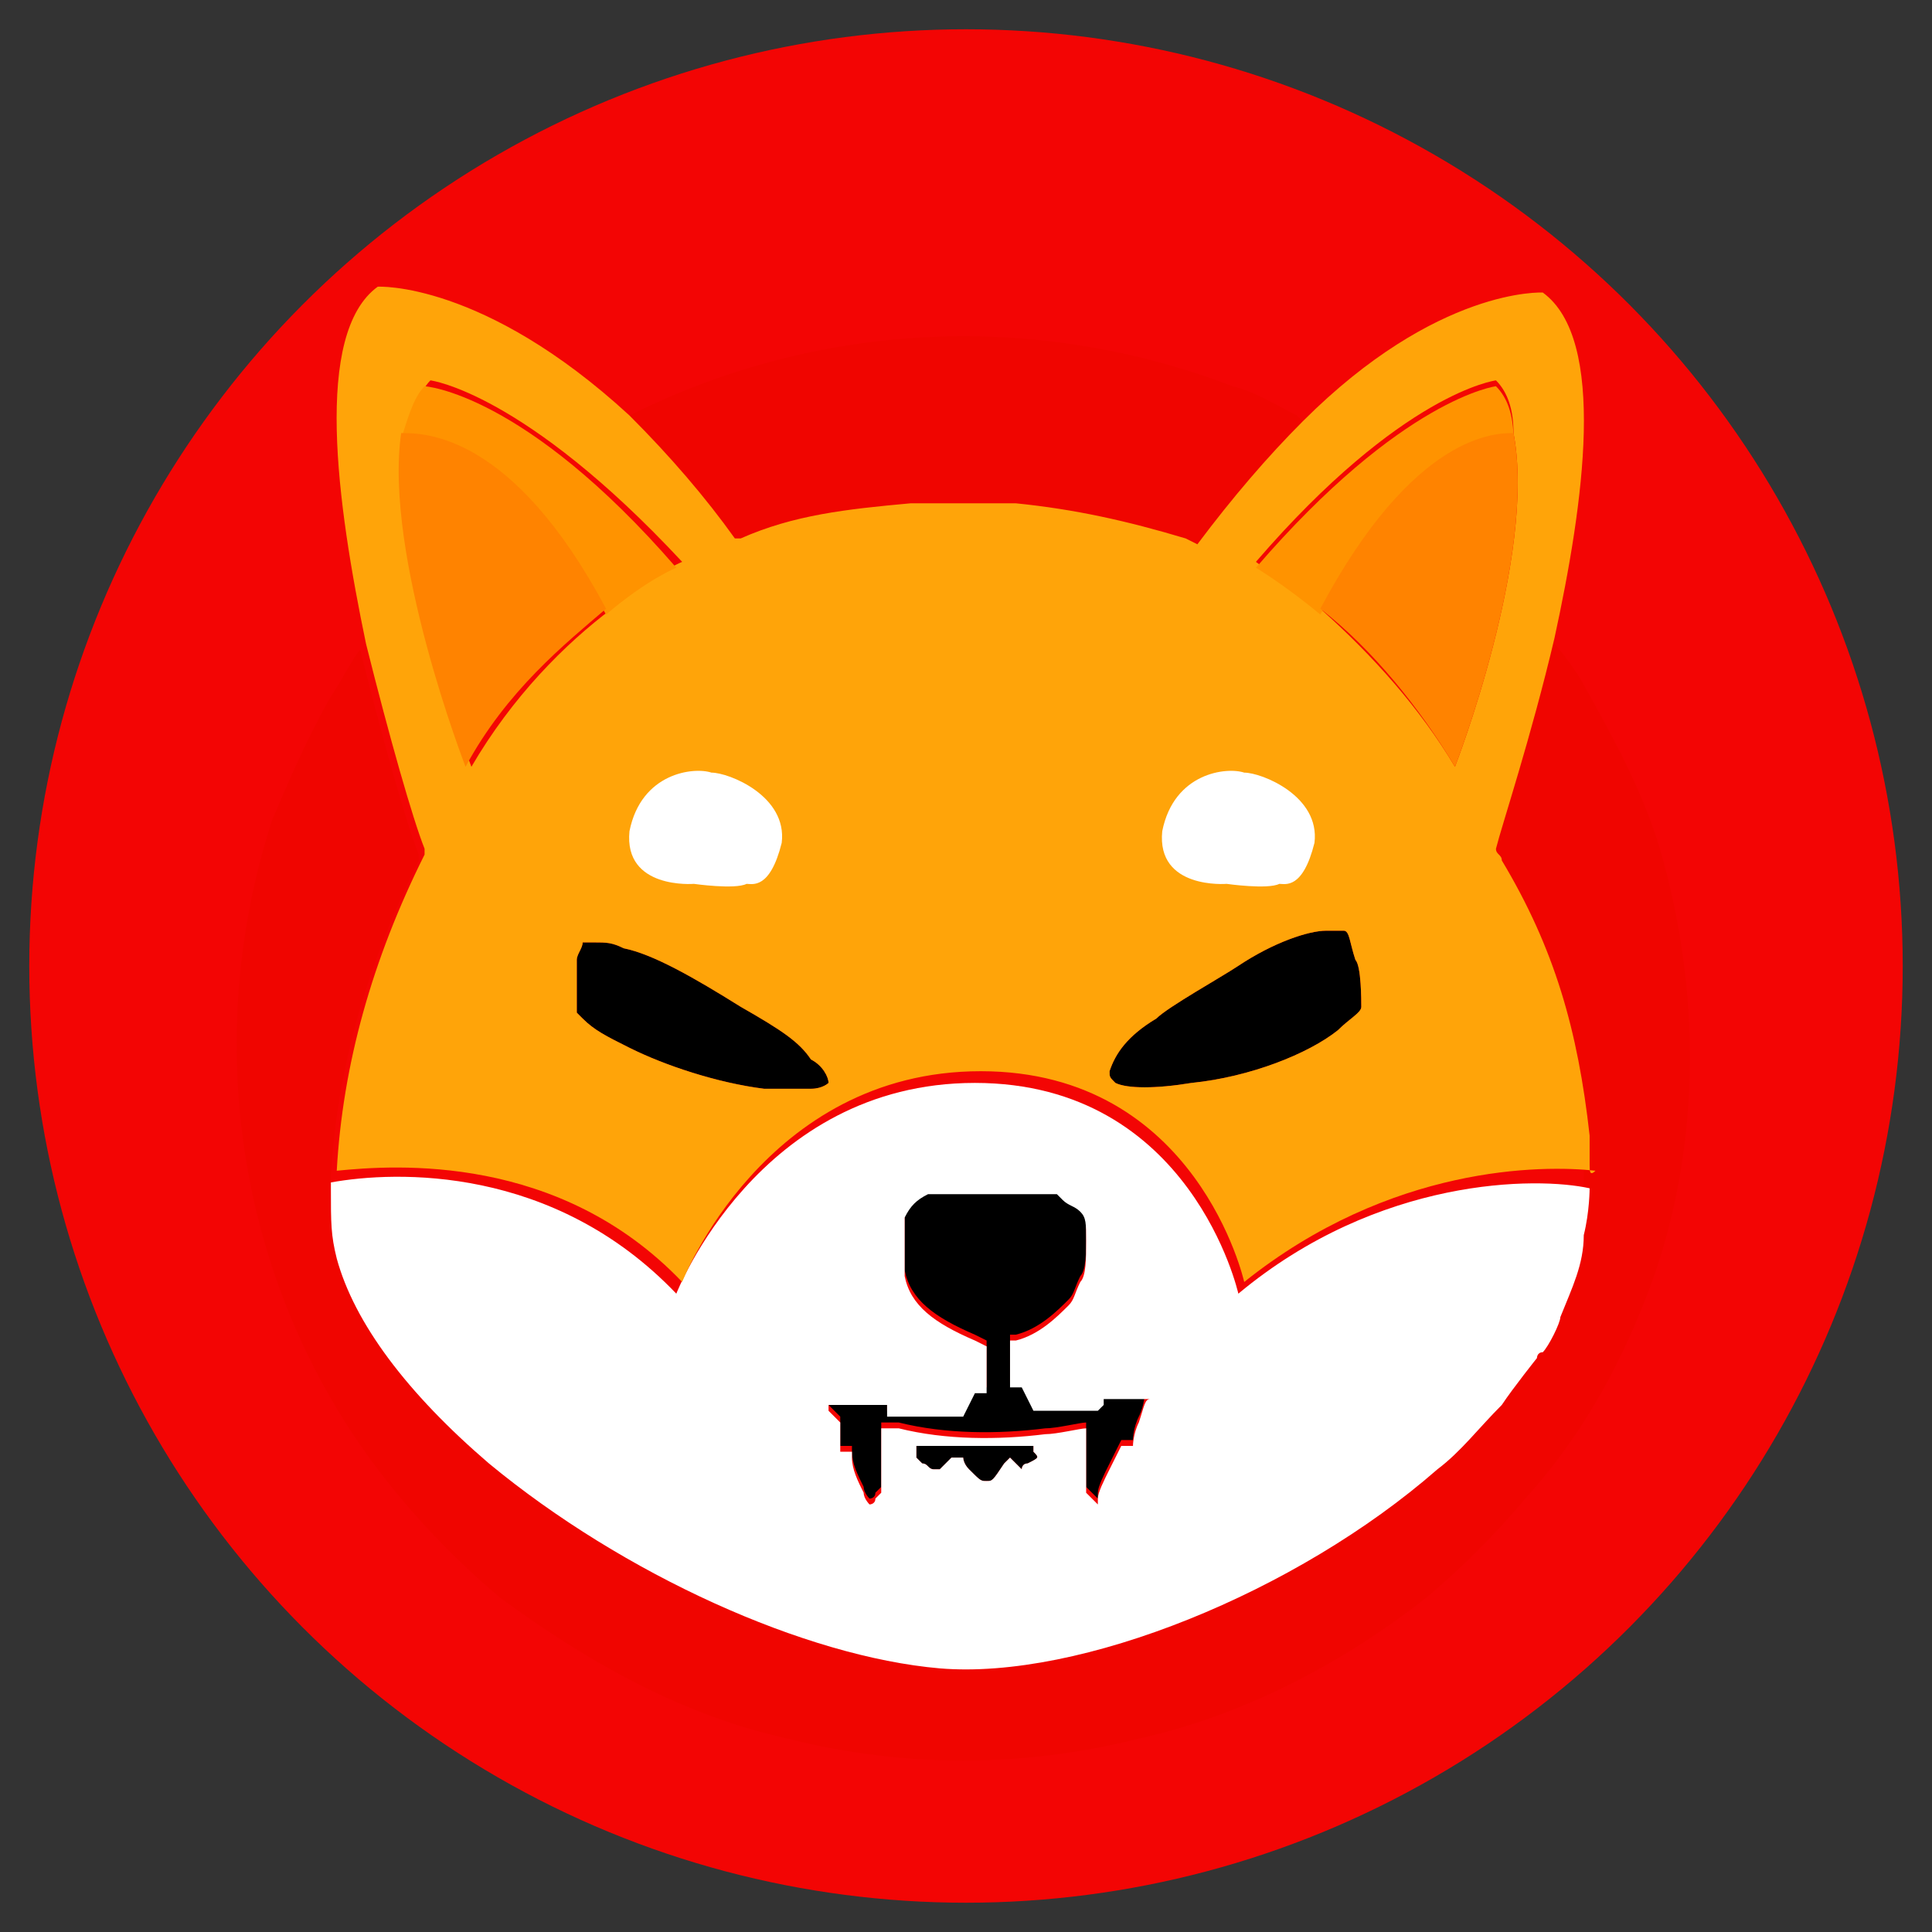
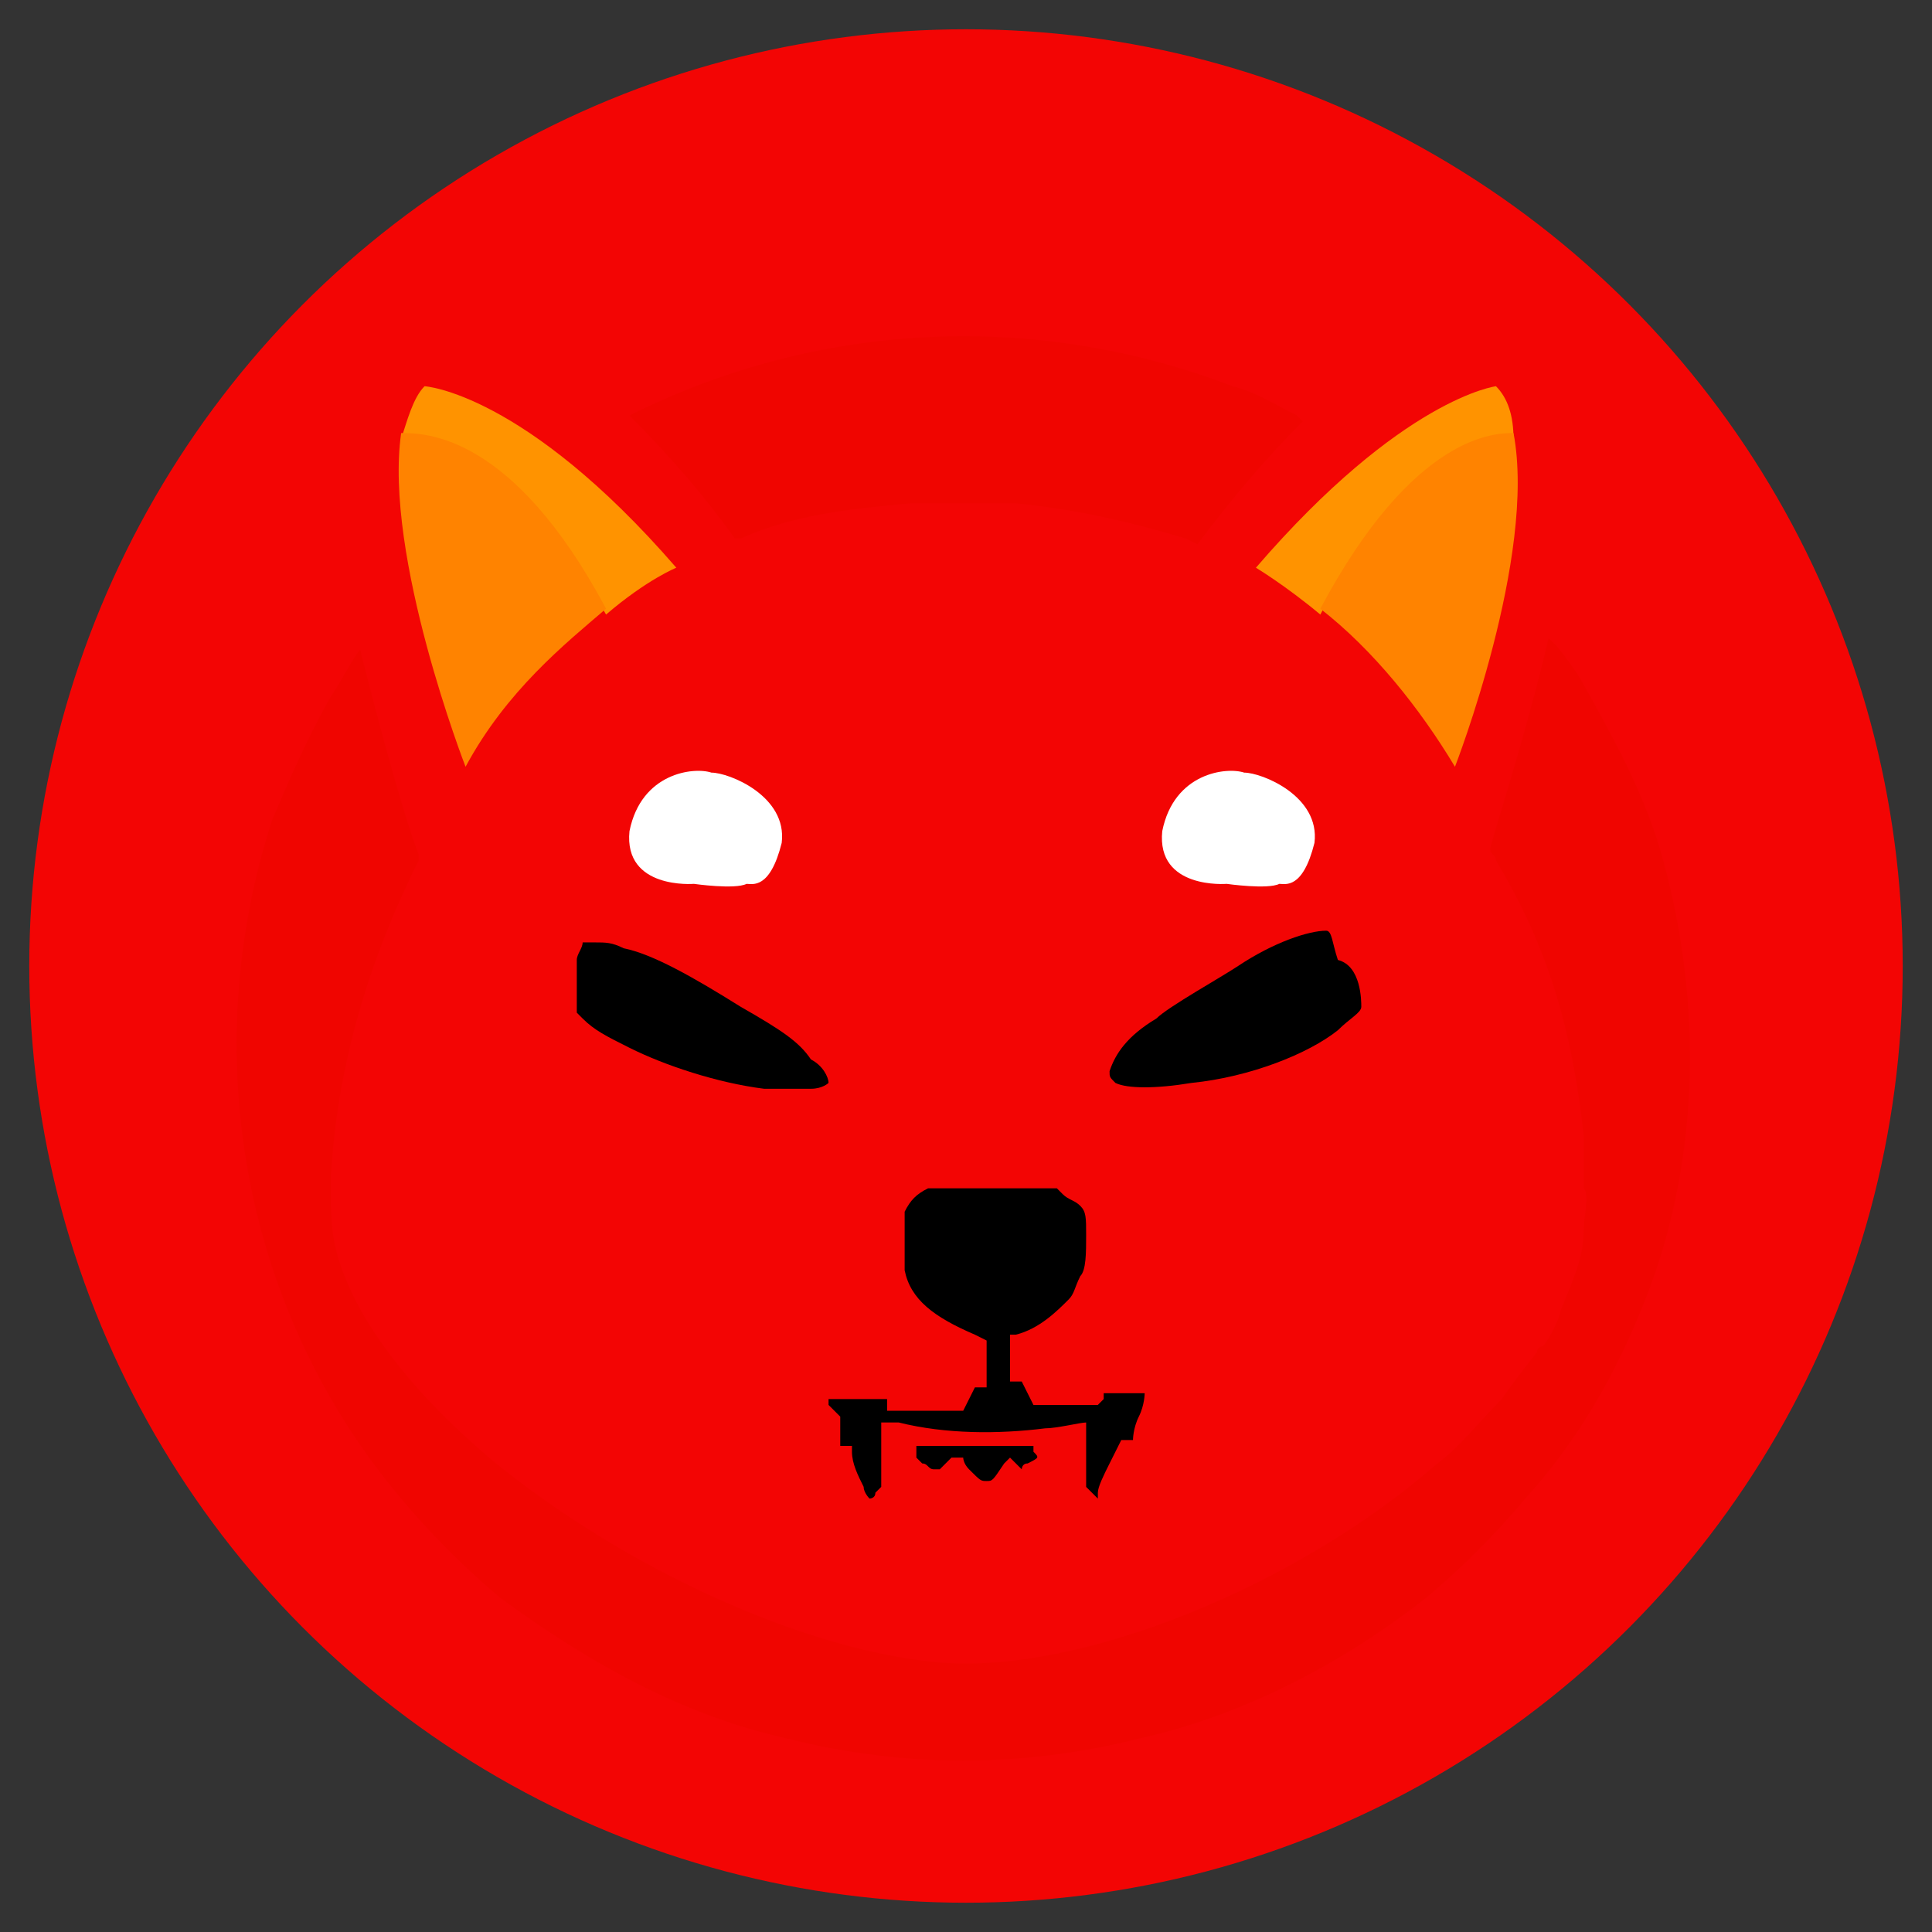
<svg xmlns="http://www.w3.org/2000/svg" version="1.1" id="Layer_1" x="0px" y="0px" viewBox="0 0 33 33" style="enable-background:new 0 0 33 33;" xml:space="preserve">
  <rect x="0" y="0" width="33" height="33" fill="#333333" stroke="none" />
  <style type="text/css">
	.st0{fill:#F30504;}
	.st1{fill:#F00500;}
	.st2{fill:#FFFFFF;}
	.st3{fill:none;}
	.st4{fill:#FFA409;}
	.st5{fill:#FF9300;}
	.st6{fill:#FF8300;}
</style>
  <circle class="st0" cx="16.5" cy="16.5" r="16" />
  <g id="Group_938" transform="translate(-953.348 -232.003)">
    <g id="Group_931">
      <path id="Path_8573" class="st1" d="M975.6,239.2c-0.6,0.6-1.2,1.3-1.8,2.1l-0.2-0.1c-1-0.3-1.9-0.5-2.9-0.6c-0.3,0-1.4,0-1.8,0    c-1.1,0.1-2,0.2-2.9,0.6c0,0-0.1,0-0.1,0c-0.5-0.7-1.1-1.4-1.8-2.1c3.2-1.6,6.9-1.8,10.3-0.5c0.4,0.1,0.7,0.3,1.1,0.5L975.6,239.2    z" />
      <path id="Path_8574" class="st1" d="M981.6,253.8c-0.5,1.4-1.2,2.7-2.2,3.8c-0.5,0.6-1.1,1.2-1.7,1.7c-1.4,1.1-3.1,2-4.9,2.4    c-2,0.5-4,0.5-6,0c-1.8-0.4-3.4-1.3-4.9-2.4c-0.6-0.5-1.2-1.1-1.7-1.7c-2.7-3.2-3.5-7.6-2.2-11.6c0.3-0.7,0.6-1.4,1-2.1    c0.2-0.3,0.4-0.7,0.5-0.8c0.4,1.6,0.8,3,1,3.5c0,0,0,0.1,0,0.1c-0.9,1.8-1.4,3.6-1.5,5.4c0,0,0,0.1,0,0.1c0,0.6,0,0.8,0.1,1.2    c0.3,1.1,1.2,2.3,2.6,3.5c2.3,1.9,5.4,3.3,7.7,3.5c2.4,0.2,6.1-1.3,8.5-3.4c0.4-0.3,0.7-0.7,1.1-1.1c0.2-0.3,0.6-0.8,0.6-0.8    c0,0,0,0,0,0c0,0,0,0,0,0c0,0,0,0,0,0c0,0,0,0,0,0c0,0,0,0,0,0c0,0,0,0,0,0c0,0,0,0,0,0s0,0,0,0c0,0,0,0,0,0s0,0,0,0    c0,0,0-0.1,0.1-0.1c0.1-0.1,0.3-0.5,0.3-0.6c0.2-0.5,0.4-0.9,0.4-1.4c0-0.2,0.1-0.6,0-0.7c0,0,0,0,0-0.1c0-0.1,0-0.2,0-0.3    c0-0.2,0-0.4,0-0.5c-0.2-1.8-0.6-3.2-1.5-4.7c0-0.1-0.1-0.1-0.1-0.2c0,0,0,0,0,0l0,0c0.1-0.4,0.6-1.9,1-3.6l0,0l0.1,0.1    c0.1,0.1,0.4,0.5,0.5,0.7c0.5,0.9,1,1.8,1.3,2.8C982.4,248.9,982.4,251.5,981.6,253.8z" />
-       <path id="Path_8575" d="M976.6,249.2c0,0.1-0.2,0.2-0.4,0.4c-0.5,0.4-1.5,0.8-2.5,0.9c-0.6,0.1-1.1,0.1-1.3,0    c-0.1-0.1-0.1-0.1-0.1-0.2c0.1-0.3,0.3-0.6,0.8-0.9c0.2-0.2,1.1-0.7,1.4-0.9c0.6-0.4,1.2-0.6,1.5-0.6c0.1,0,0.2,0,0.3,0    c0.1,0,0.1,0.2,0.2,0.5C976.6,248.5,976.6,249.1,976.6,249.2z" />
+       <path id="Path_8575" d="M976.6,249.2c0,0.1-0.2,0.2-0.4,0.4c-0.5,0.4-1.5,0.8-2.5,0.9c-0.6,0.1-1.1,0.1-1.3,0    c-0.1-0.1-0.1-0.1-0.1-0.2c0.1-0.3,0.3-0.6,0.8-0.9c0.2-0.2,1.1-0.7,1.4-0.9c0.6-0.4,1.2-0.6,1.5-0.6c0.1,0,0.1,0.2,0.2,0.5C976.6,248.5,976.6,249.1,976.6,249.2z" />
      <path id="Path_8576" d="M967.5,250.5c0,0-0.1,0.1-0.3,0.1c-0.1,0-0.5,0-0.8,0c-0.8-0.1-1.7-0.4-2.3-0.7c-0.4-0.2-0.6-0.3-0.8-0.5    l-0.1-0.1l0-0.1c0-0.3,0-0.7,0-0.8c0-0.1,0.1-0.2,0.1-0.3c0,0,0,0,0.2,0c0.2,0,0.3,0,0.5,0.1c0.5,0.1,1.2,0.5,2,1    c0.7,0.4,1,0.6,1.2,0.9C967.4,250.2,967.5,250.4,967.5,250.5z" />
      <path id="Path_8577" d="M972.9,255.8c0,0,0,0.2-0.1,0.4c-0.1,0.2-0.1,0.4-0.1,0.4c0,0-0.1,0-0.1,0h-0.1l-0.2,0.4    c-0.1,0.2-0.2,0.4-0.2,0.5l0,0.1l-0.1-0.1l-0.1-0.1v-1.1l0,0c-0.1,0-0.5,0.1-0.7,0.1c-0.8,0.1-1.7,0.1-2.5-0.1c-0.1,0-0.3,0-0.3,0    c0,0,0,0.3,0,0.6l0,0.5l-0.1,0.1c0,0.1-0.1,0.1-0.1,0.1c0,0-0.1-0.1-0.1-0.2c-0.1-0.2-0.2-0.4-0.2-0.6l0-0.1l-0.1,0l-0.1,0l0-0.1    c0-0.1,0-0.2,0-0.3l0-0.1l-0.1-0.1c-0.1-0.1-0.1-0.1-0.1-0.1c0,0,0,0,0-0.1v0l0.5,0l0.5,0l0,0.1l0,0.1l0.2,0c0.1,0,0.4,0,0.6,0    l0.5,0l0.1-0.2l0.1-0.2h0.2l0-0.4l0-0.4l-0.2-0.1c-0.7-0.3-1.1-0.6-1.2-1.1c0-0.1,0-0.1,0-0.5c0-0.4,0-0.4,0-0.5    c0.1-0.2,0.2-0.3,0.4-0.4c0.1,0,0.2,0,1.1,0l1.1,0l0.1,0.1c0.1,0.1,0.2,0.1,0.3,0.2c0.1,0.1,0.1,0.2,0.1,0.5c0,0.3,0,0.6-0.1,0.7    c-0.1,0.2-0.1,0.3-0.2,0.4c-0.2,0.2-0.5,0.5-0.9,0.6l-0.1,0l0,0.4l0,0.4l0.1,0l0.1,0l0.1,0.2l0.1,0.2h0.5c0.3,0,0.5,0,0.6,0    c0,0,0,0,0.1-0.1l0-0.1h0.4C972.8,255.8,972.9,255.8,972.9,255.8z" />
      <path id="Path_8578" d="M970.9,257c-0.1,0-0.1,0.1-0.1,0.1c0,0-0.1-0.1-0.1-0.1l-0.1-0.1l-0.1,0.1c-0.2,0.3-0.2,0.3-0.3,0.3    c-0.1,0-0.1,0-0.3-0.2c-0.1-0.1-0.1-0.2-0.1-0.2s-0.1,0-0.1,0l-0.1,0l-0.1,0.1l-0.1,0.1l-0.1,0c-0.1,0-0.1-0.1-0.2-0.1l-0.1-0.1    v-0.2l1,0l1,0l0,0.1C971.1,256.9,971.1,256.9,970.9,257z" />
    </g>
-     <path id="Path_8579" class="st2" d="M980.5,252.3C980.5,252.2,980.5,252.2,980.5,252.3c-0.9-0.2-3.6-0.2-6,1.8c0,0-0.8-3.6-4.5-3.6   c-3.7,0-5.1,3.6-5.1,3.6c-2.1-2.2-4.8-2.1-5.9-1.9c0,0,0,0.1,0,0.1c0,0.6,0,0.8,0.1,1.2c0.3,1.1,1.2,2.3,2.6,3.5   c2.3,1.9,5.4,3.3,7.7,3.5c2.4,0.2,6.1-1.3,8.5-3.4c0.4-0.3,0.7-0.7,1.1-1.1c0.2-0.3,0.6-0.8,0.6-0.8c0,0,0,0,0,0c0,0,0,0,0,0   c0,0,0,0,0,0c0,0,0,0,0,0c0,0,0,0,0,0c0,0,0,0,0,0s0,0,0,0s0,0,0,0c0,0,0,0,0,0c0,0,0,0,0,0c0,0,0-0.1,0.1-0.1   c0.1-0.1,0.3-0.5,0.3-0.6c0.2-0.5,0.4-0.9,0.4-1.4C980.5,252.7,980.5,252.3,980.5,252.3z M970.9,257c-0.1,0-0.1,0.1-0.1,0.1   c0,0-0.1-0.1-0.1-0.1l-0.1-0.1l-0.1,0.1c-0.2,0.3-0.2,0.3-0.3,0.3c-0.1,0-0.1,0-0.3-0.2c-0.1-0.1-0.1-0.2-0.1-0.2s-0.1,0-0.1,0   l-0.1,0l-0.1,0.1l-0.1,0.1l-0.1,0c-0.1,0-0.1-0.1-0.2-0.1l-0.1-0.1v-0.2l1,0l1,0l0,0.1C971.1,256.9,971.1,256.9,970.9,257z    M972.8,256.3c-0.1,0.2-0.1,0.4-0.1,0.4c0,0-0.1,0-0.1,0h-0.1l-0.2,0.4c-0.1,0.2-0.2,0.4-0.2,0.5l0,0.1l-0.1-0.1l-0.1-0.1v-1.1l0,0   c-0.1,0-0.5,0.1-0.7,0.1c-0.8,0.1-1.7,0.1-2.5-0.1c-0.1,0-0.3,0-0.3,0c0,0,0,0.3,0,0.6l0,0.5l-0.1,0.1c0,0.1-0.1,0.1-0.1,0.1   c0,0-0.1-0.1-0.1-0.2c-0.1-0.2-0.2-0.4-0.2-0.6l0-0.1l-0.1,0l-0.1,0l0-0.1c0-0.1,0-0.2,0-0.3l0-0.1l-0.1-0.1   c-0.1-0.1-0.1-0.1-0.1-0.1c0,0,0,0,0-0.1v0l0.5,0l0.5,0l0,0.1l0,0.1l0.2,0c0.1,0,0.4,0,0.6,0l0.5,0l0.1-0.2l0.1-0.2h0.2l0-0.4   l0-0.4l-0.2-0.1c-0.7-0.3-1.1-0.6-1.2-1.1c0-0.1,0-0.1,0-0.5c0-0.4,0-0.4,0-0.5c0.1-0.2,0.2-0.3,0.4-0.4c0.1,0,0.2,0,1.1,0l1.1,0   l0.1,0.1c0.1,0.1,0.2,0.1,0.3,0.2c0.1,0.1,0.1,0.2,0.1,0.5c0,0.3,0,0.6-0.1,0.7c-0.1,0.2-0.1,0.3-0.2,0.4c-0.2,0.2-0.5,0.5-0.9,0.6   l-0.1,0l0,0.4l0,0.4l0.1,0l0.1,0l0.1,0.2l0.1,0.2h0.5c0.3,0,0.5,0,0.6,0c0,0,0,0,0.1-0.1l0-0.1h0.4c0.3,0,0.4,0,0.4,0   C972.9,255.9,972.9,256,972.8,256.3z" />
    <path id="Path_8580" class="st3" d="M959.1,252.1c-0.2,0-0.4,0.1-0.4,0.1" />
    <path id="Path_8581" class="st3" d="M980.9,252.2c0,0-0.1,0-0.3-0.1" />
-     <path id="Path_8582" class="st4" d="M980.5,251.9c0-0.2,0-0.4,0-0.5c-0.2-1.8-0.6-3.2-1.5-4.7c0-0.1-0.1-0.1-0.1-0.2c0,0,0,0,0,0   l0,0c0.1-0.4,0.6-1.9,1-3.6c0.5-2.3,0.9-5.1-0.2-5.9c0,0-1.8-0.1-4.1,2.2c-0.6,0.6-1.2,1.3-1.8,2.1l-0.2-0.1   c-1-0.3-1.9-0.5-2.9-0.6c-0.3,0-1.4,0-1.8,0c-1.1,0.1-2,0.2-2.9,0.6c0,0-0.1,0-0.1,0c-0.5-0.7-1.1-1.4-1.8-2.1   c-2.5-2.3-4.3-2.2-4.3-2.2c-1.1,0.8-0.7,3.7-0.2,6.1c0.4,1.6,0.8,3,1,3.5c0,0,0,0.1,0,0.1c-0.9,1.8-1.4,3.6-1.5,5.4   c1-0.1,3.8-0.3,5.9,1.9c0,0,1.4-3.6,5.1-3.6c3.7,0,4.5,3.6,4.5,3.6c2.5-2,5.1-2,6-1.9C980.5,252.1,980.5,252,980.5,251.9z    M961.4,245.1c0,0-1.4-3.6-1.1-5.7l0,0c0.1-0.3,0.2-0.7,0.4-0.9c0,0,1.6,0.2,4.3,3.1c0,0-0.5,0.2-1.2,0.8c0,0,0,0,0,0   C963,243,962.1,243.9,961.4,245.1L961.4,245.1z M967.5,250.5c0,0-0.1,0.1-0.3,0.1c-0.1,0-0.5,0-0.8,0c-0.8-0.1-1.7-0.4-2.3-0.7   c-0.4-0.2-0.6-0.3-0.8-0.5l-0.1-0.1l0-0.1c0-0.3,0-0.7,0-0.8c0-0.1,0.1-0.2,0.1-0.3c0,0,0,0,0.2,0c0.2,0,0.3,0,0.5,0.1   c0.5,0.1,1.2,0.5,2,1c0.7,0.4,1,0.6,1.2,0.9C967.4,250.2,967.5,250.4,967.5,250.5z M976.6,249.2c0,0.1-0.2,0.2-0.4,0.4   c-0.5,0.4-1.5,0.8-2.5,0.9c-0.6,0.1-1.1,0.1-1.3,0c-0.1-0.1-0.1-0.1-0.1-0.2c0.1-0.3,0.3-0.6,0.8-0.9c0.2-0.2,1.1-0.7,1.4-0.9   c0.6-0.4,1.2-0.6,1.5-0.6c0.1,0,0.2,0,0.3,0c0.1,0,0.1,0.2,0.2,0.5C976.6,248.5,976.6,249.1,976.6,249.2z M975.9,242.4L975.9,242.4   c-0.7-0.5-1.1-0.8-1.1-0.8c2.5-2.9,4.1-3.1,4.1-3.1c0.2,0.2,0.3,0.5,0.3,0.9l0,0c0.4,2.1-1,5.7-1,5.7   C977.6,244.1,976.8,243.2,975.9,242.4L975.9,242.4z" />
    <path id="Path_8583" class="st3" d="M973.8,241.3C973.8,241.3,973.8,241.3,973.8,241.3" />
    <path id="Path_8584" class="st3" d="M978.9,246.4C978.9,246.5,978.9,246.5,978.9,246.4" />
    <g id="Group_934">
      <g id="Group_933">
        <g id="Group_932">
          <path id="Path_8585" class="st5" d="M979.2,239.5c-0.3,0-1.7,0-3.3,3l0,0c-0.6-0.5-1.1-0.8-1.1-0.8c2.5-2.9,4.1-3.1,4.1-3.1      C979.1,238.8,979.2,239.1,979.2,239.5z" />
        </g>
        <path id="Path_8586" class="st6" d="M978.2,245.1c-0.6-1-1.4-2-2.3-2.7c1.6-3,3-3,3.3-3l0,0C979.6,241.5,978.2,245.1,978.2,245.1     z" />
        <path id="Path_8587" class="st6" d="M979.3,239.5C979.3,239.5,979.3,239.5,979.3,239.5L979.3,239.5z" />
      </g>
    </g>
-     <path id="Path_8588" class="st3" d="M966,241.4c0-0.1-0.1-0.1-0.1-0.2" />
    <path id="Path_8589" class="st3" d="M960.6,246.6c0,0.1,0.1,0.2,0.1,0.2" />
    <g id="Group_937">
      <g id="Group_936">
        <g id="Group_935">
          <path id="Path_8590" class="st5" d="M964.9,241.7c0,0-0.5,0.2-1.2,0.8c0,0,0,0,0,0c-1.7-3-3.1-3-3.5-3c0.1-0.3,0.2-0.7,0.4-0.9      C960.6,238.6,962.3,238.7,964.9,241.7z" />
        </g>
        <path id="Path_8591" class="st6" d="M963.7,242.4c-0.7,0.6-1.7,1.4-2.4,2.7c0,0-1.4-3.6-1.1-5.7l0,0     C960.6,239.4,962.1,239.4,963.7,242.4z" />
        <path id="Path_8592" class="st6" d="M960.3,239.5C960.3,239.5,960.2,239.5,960.3,239.5L960.3,239.5z" />
      </g>
    </g>
    <path id="Path_8593" class="st2" d="M974.3,247.1c0,0-1.2,0.1-1.1-0.9c0.2-1,1.1-1.1,1.4-1c0.3,0,1.3,0.4,1.2,1.2   c-0.2,0.8-0.5,0.7-0.6,0.7C975,247.2,974.3,247.1,974.3,247.1z" />
    <path id="Path_8594" class="st2" d="M965.2,247.1c0,0-1.2,0.1-1.1-0.9c0.2-1,1.1-1.1,1.4-1c0.3,0,1.3,0.4,1.2,1.2   c-0.2,0.8-0.5,0.7-0.6,0.7C965.9,247.2,965.2,247.1,965.2,247.1z" />
  </g>
</svg>